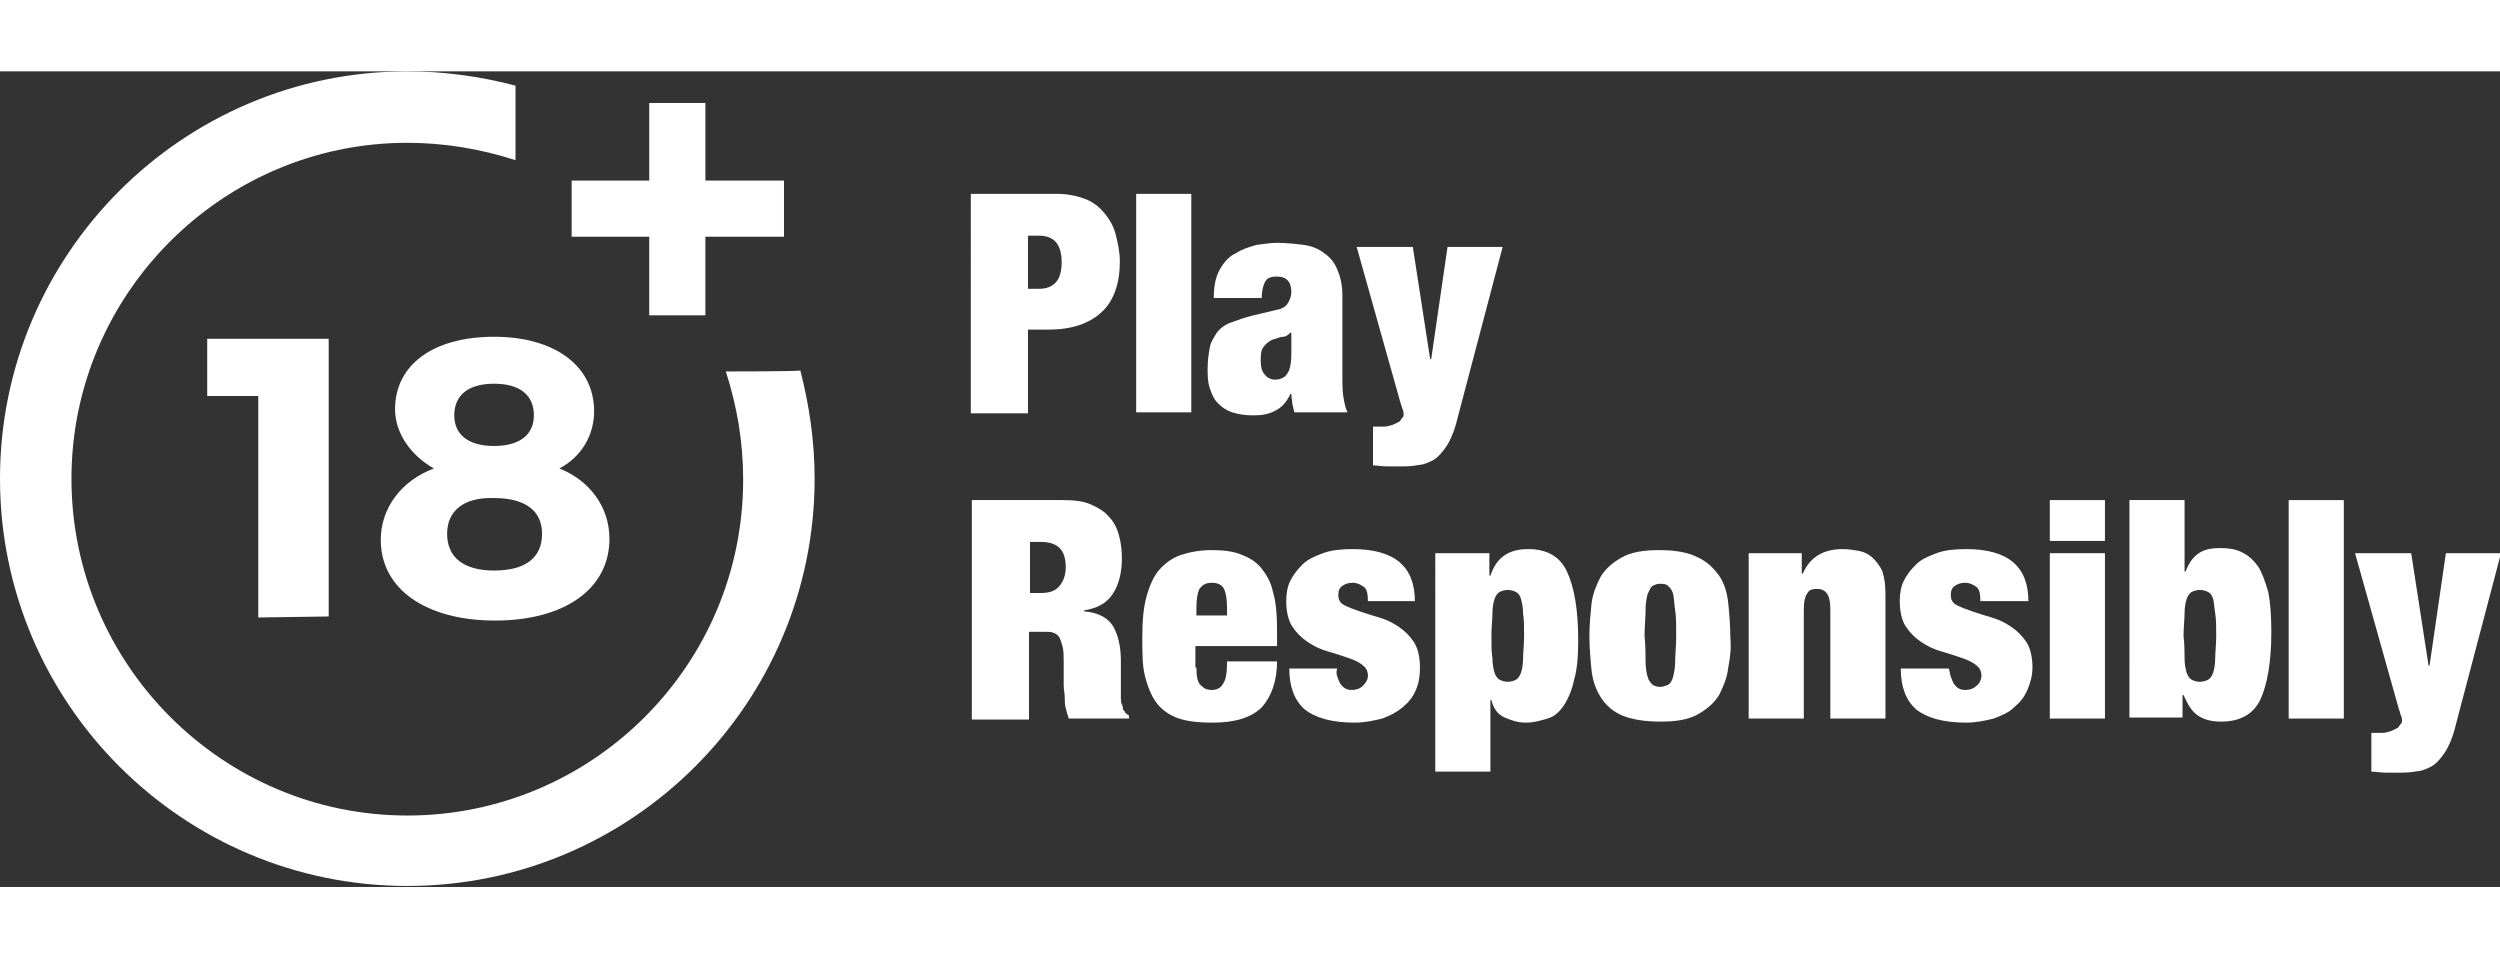
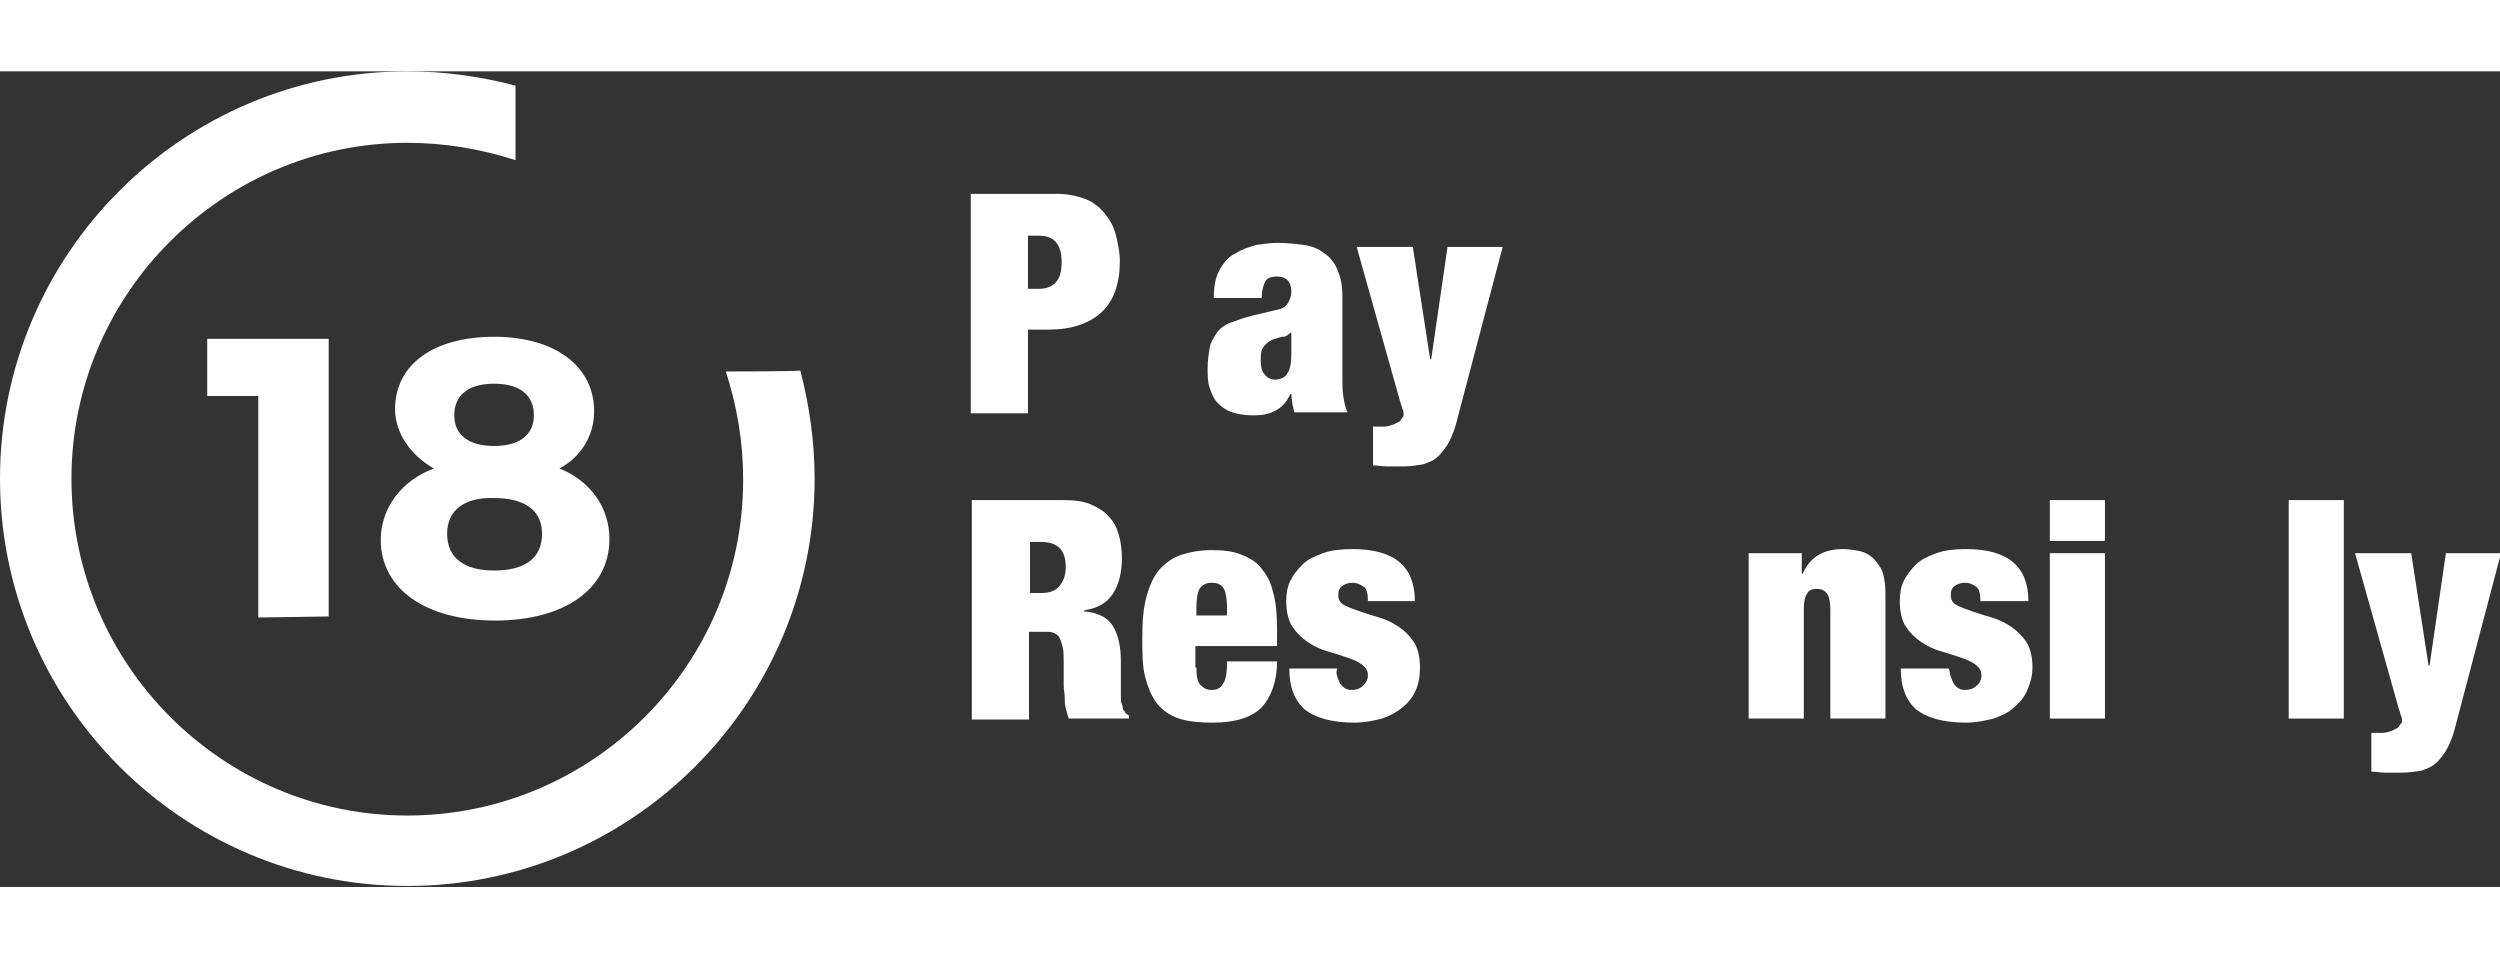
<svg xmlns="http://www.w3.org/2000/svg" version="1.1" id="Laag_1" x="0px" y="0px" viewBox="0 0 244.9 79.9" style="enable-background:new 0 0 244.9 79.9;" xml:space="preserve" width="120" height="46">
  <rect x="0" y="0" width="244.9" height="79.9" fill="#333333" stroke="none" />
  <style type="text/css">
	.st0{fill:#FFFFFF;}
	.st1{enable-background:new    ;}
</style>
  <g id="_x34_4-18Plus_movie">
    <path class="st0" d="M25.3,53.5V31.8h-5v-5.6h11.9v27.2C32.2,53.4,25.3,53.5,25.3,53.5z M58.2,33.3c0,2.4-1.3,4.5-3.4,5.6   c3,1.2,4.9,3.8,4.9,6.9c0,4.9-4.4,8-11.2,8s-11.2-3.1-11.2-7.9c0-3.1,2-5.8,5.2-7c-2.3-1.3-3.8-3.5-3.8-5.8c0-4.4,3.8-7.1,9.7-7.1   C54.4,26,58.2,28.9,58.2,33.3z M43.8,45.3c0,2.3,1.6,3.6,4.6,3.6s4.7-1.2,4.7-3.6c0-2.3-1.7-3.5-4.7-3.5   C45.5,41.7,43.8,43,43.8,45.3z M44.5,33.7c0,1.9,1.4,3,3.9,3s3.9-1.1,3.9-3c0-2-1.4-3.1-3.9-3.1S44.5,31.7,44.5,33.7z" />
    <path class="st0" d="M71.1,29.4c1.1,3.4,1.7,6.9,1.7,10.6c0,18.2-14.8,32.9-32.9,32.9S7,58.1,7,39.9C7,21.8,21.8,7,39.9,7   c3.6,0,7.2,0.6,10.6,1.7V1.4C47.1,0.5,43.5,0,39.9,0C17.9,0,0,17.9,0,39.9s17.9,39.9,39.9,39.9s39.9-17.9,39.9-39.9   c0-3.6-0.5-7.1-1.4-10.6C78.4,29.4,71.1,29.4,71.1,29.4z" />
-     <path class="st0" d="M69.1,10.7V3.1h-5.5v7.6H56v5.5h7.6v7.7h5.5v-7.7h7.7v-5.5L69.1,10.7z" />
  </g>
  <g class="st1">
    <path class="st0" d="M103.5,12c1.1,0,2,0.2,2.8,0.5s1.4,0.8,1.9,1.4c0.5,0.6,0.9,1.3,1.1,2.1c0.2,0.8,0.4,1.7,0.4,2.6   c0,2.2-0.6,3.9-1.8,5c-1.2,1.1-2.9,1.7-5.2,1.7h-2v8.2h-5.6V12H103.5z M101.8,21.3c0.7,0,1.2-0.2,1.6-0.6s0.6-1.1,0.6-2   c0-1.7-0.7-2.6-2.2-2.6h-1.1v5.2H101.8z" />
-     <path class="st0" d="M116.7,12v21.4h-5.4V12H116.7z" />
    <path class="st0" d="M126.6,32.6c0-0.3-0.1-0.6-0.1-1h-0.1c-0.3,0.7-0.8,1.3-1.4,1.6c-0.7,0.4-1.4,0.5-2.2,0.5   c-0.8,0-1.5-0.1-2.1-0.3s-1-0.5-1.4-0.9s-0.6-0.9-0.8-1.5c-0.2-0.6-0.2-1.2-0.2-1.9c0-0.8,0.1-1.4,0.2-2s0.4-1,0.7-1.5   c0.3-0.4,0.8-0.8,1.4-1s1.3-0.5,2.2-0.7l2.1-0.5c0.6-0.1,1-0.3,1.2-0.6c0.2-0.3,0.4-0.7,0.4-1.2c0-1-0.5-1.5-1.4-1.5   c-0.5,0-0.9,0.1-1.1,0.4s-0.4,0.9-0.4,1.7h-4.7c0-1.2,0.2-2.1,0.6-2.8c0.4-0.7,0.9-1.3,1.6-1.6c0.6-0.4,1.3-0.6,2-0.8   c0.7-0.1,1.4-0.2,2-0.2c0.9,0,1.8,0.1,2.6,0.2s1.5,0.4,2,0.8c0.6,0.4,1,0.9,1.3,1.6s0.5,1.5,0.5,2.6v7.9c0,0.8,0,1.4,0.1,2   s0.2,1.1,0.4,1.5h-5.2C126.7,33.1,126.7,32.9,126.6,32.6z M126.1,29.6c0.3-0.4,0.4-1.1,0.4-2v-2h-0.1c-0.2,0.2-0.4,0.4-0.7,0.4   c-0.3,0-0.7,0.2-1.1,0.3c-0.4,0.2-0.7,0.5-0.9,0.8s-0.2,0.8-0.2,1.3s0.1,1,0.4,1.3c0.2,0.3,0.6,0.5,1,0.5   C125.4,30.2,125.9,30,126.1,29.6z" />
    <path class="st0" d="M135,34.8c0.2,0,0.4,0,0.6,0c0.3,0,0.6-0.1,0.9-0.2c0.2-0.1,0.4-0.2,0.6-0.3c0.1-0.1,0.2-0.3,0.3-0.4   c0.1-0.1,0.1-0.2,0.1-0.3s0-0.3-0.1-0.5s-0.1-0.4-0.2-0.6l-4.3-15.3h5.5l1.7,11h0.1l1.6-11h5.4l-4.4,16.7c-0.2,0.9-0.5,1.7-0.8,2.3   s-0.7,1.1-1.1,1.5c-0.4,0.4-0.9,0.6-1.5,0.8c-0.6,0.1-1.2,0.2-1.9,0.2c-0.6,0-1.1,0-1.6,0s-1-0.1-1.4-0.1v-3.8   C134.6,34.8,134.8,34.8,135,34.8z" />
  </g>
  <g class="st1">
    <path class="st0" d="M104.1,42c1.1,0,2,0.1,2.7,0.4s1.4,0.7,1.8,1.2c0.5,0.5,0.8,1.1,1,1.8s0.3,1.5,0.3,2.3c0,1.4-0.3,2.6-0.9,3.5   s-1.5,1.4-2.8,1.6v0.1c1.3,0.1,2.3,0.6,2.8,1.4c0.5,0.8,0.8,2,0.8,3.4v1.8c0,0.3,0,0.6,0,0.9c0,0.3,0,0.6,0,0.9   c0,0.3,0,0.5,0.1,0.7s0.1,0.4,0.1,0.5c0.1,0.1,0.2,0.2,0.2,0.3c0.1,0.1,0.2,0.2,0.4,0.3v0.3h-5.9c-0.1-0.3-0.2-0.6-0.3-1   c-0.1-0.4-0.1-0.8-0.1-1.1c0-0.4-0.1-0.7-0.1-1.1c0-0.3,0-0.6,0-0.9v-1.4c0-0.6,0-1.1-0.1-1.5s-0.2-0.7-0.3-0.9   c-0.1-0.2-0.3-0.4-0.6-0.5c-0.2-0.1-0.5-0.1-0.9-0.1h-1.5v8.6h-5.6V42H104.1z M102,51.1c0.8,0,1.4-0.2,1.8-0.7s0.6-1.1,0.6-1.8   c0-0.9-0.2-1.5-0.6-1.9s-1-0.6-1.8-0.6h-1.1v5H102z" />
    <path class="st0" d="M117.2,58.4c0,0.9,0.1,1.5,0.5,1.8c0.3,0.3,0.6,0.4,1,0.4c0.5,0,0.9-0.2,1.1-0.6c0.3-0.4,0.4-1.1,0.4-2.2h4.9   c0,2-0.6,3.5-1.5,4.5c-1,1-2.6,1.5-4.8,1.5c-1.3,0-2.4-0.1-3.3-0.4c-0.9-0.3-1.6-0.8-2.1-1.4s-0.9-1.5-1.2-2.6s-0.3-2.4-0.3-3.9   c0-1.6,0.1-2.9,0.4-4s0.7-2,1.2-2.6c0.6-0.7,1.3-1.2,2.1-1.5c0.9-0.3,1.9-0.5,3.1-0.5c1.1,0,2,0.1,2.8,0.4s1.5,0.7,2,1.3   s1,1.4,1.2,2.4c0.3,1,0.4,2.2,0.4,3.7v1.6h-8v2.1H117.2z M119.9,50.7c-0.2-0.4-0.6-0.6-1.2-0.6s-0.9,0.2-1.2,0.6   c-0.2,0.4-0.3,1-0.3,1.9v0.7h3v-0.7C120.2,51.7,120.1,51.1,119.9,50.7z" />
    <path class="st0" d="M131,59.3c0.1,0.3,0.2,0.5,0.3,0.7c0.3,0.4,0.6,0.6,1.1,0.6c0.4,0,0.8-0.1,1.1-0.4s0.5-0.6,0.5-1   c0-0.5-0.2-0.8-0.6-1.1c-0.4-0.3-0.9-0.5-1.5-0.7s-1.2-0.4-1.9-0.6c-0.7-0.2-1.3-0.5-1.9-0.9s-1.1-0.9-1.5-1.5s-0.6-1.5-0.6-2.5   c0-0.7,0.1-1.4,0.4-2s0.7-1.1,1.2-1.6s1.2-0.8,2-1.1s1.8-0.4,2.9-0.4c4.1,0,6.1,1.7,6.1,5.1H134c0-0.7-0.1-1.2-0.4-1.4   s-0.6-0.4-1.1-0.4c-0.4,0-0.7,0.1-1,0.3s-0.4,0.5-0.4,0.9c0,0.5,0.2,0.8,0.6,1c0.4,0.2,0.9,0.4,1.5,0.6c0.6,0.2,1.2,0.4,1.9,0.6   c0.7,0.2,1.3,0.5,1.9,0.9s1.1,0.9,1.5,1.5s0.6,1.5,0.6,2.5c0,0.8-0.1,1.5-0.4,2.2c-0.3,0.7-0.7,1.2-1.3,1.7s-1.2,0.8-2,1.1   c-0.8,0.2-1.7,0.4-2.7,0.4c-2.3,0-3.9-0.5-4.9-1.3c-1-0.9-1.5-2.2-1.5-4h4.7C130.9,58.7,130.9,59,131,59.3z" />
-     <path class="st0" d="M145.9,47.2v2.2h0.1c0.6-1.8,1.8-2.6,3.7-2.6c1.8,0,3.1,0.7,3.8,2.2s1.1,3.7,1.1,6.7c0,1.6-0.1,2.9-0.4,3.9   c-0.2,1-0.6,1.9-1,2.5s-0.9,1.1-1.6,1.3s-1.3,0.4-2.1,0.4s-1.4-0.2-2.1-0.5s-1.1-0.9-1.3-1.7H146v7h-5.4V47.2H145.9z M146.2,57.5   c0,0.6,0.1,1,0.2,1.4c0.1,0.3,0.3,0.6,0.5,0.7c0.2,0.1,0.5,0.2,0.8,0.2s0.6-0.1,0.8-0.2c0.2-0.1,0.4-0.4,0.5-0.7s0.2-0.8,0.2-1.4   c0-0.6,0.1-1.3,0.1-2.2s0-1.6-0.1-2.2c0-0.6-0.1-1-0.2-1.4c-0.1-0.4-0.3-0.6-0.5-0.7c-0.2-0.1-0.5-0.2-0.8-0.2s-0.6,0.1-0.8,0.2   c-0.2,0.1-0.4,0.4-0.5,0.7s-0.2,0.8-0.2,1.4c0,0.6-0.1,1.3-0.1,2.2S146.1,56.9,146.2,57.5z" />
-     <path class="st0" d="M169.3,58.4c-0.1,1-0.5,1.9-0.9,2.7c-0.5,0.8-1.2,1.4-2.1,1.9c-0.9,0.5-2.1,0.7-3.6,0.7   c-1.6,0-2.8-0.2-3.8-0.6c-0.9-0.4-1.6-1-2.1-1.8s-0.8-1.7-0.9-2.7c-0.1-1-0.2-2.1-0.2-3.3c0-1.1,0.1-2.1,0.2-3.1s0.5-1.9,0.9-2.7   c0.5-0.8,1.2-1.4,2.1-1.9c0.9-0.5,2.1-0.7,3.6-0.7c1.6,0,2.8,0.2,3.8,0.7c0.9,0.4,1.6,1.1,2.1,1.8s0.8,1.7,0.9,2.7s0.2,2.1,0.2,3.3   C169.6,56.4,169.5,57.4,169.3,58.4z M161.2,57.8c0,0.6,0.1,1.2,0.2,1.5c0.1,0.4,0.3,0.6,0.5,0.8c0.2,0.1,0.4,0.2,0.7,0.2   s0.5-0.1,0.8-0.2c0.2-0.1,0.4-0.4,0.5-0.8c0.1-0.4,0.2-0.9,0.2-1.5c0-0.7,0.1-1.5,0.1-2.5s0-1.9-0.1-2.5s-0.1-1.2-0.2-1.6   c-0.1-0.4-0.3-0.6-0.5-0.8s-0.5-0.2-0.8-0.2s-0.5,0.1-0.7,0.2c-0.2,0.1-0.3,0.4-0.5,0.8c-0.1,0.4-0.2,0.9-0.2,1.6   c0,0.7-0.1,1.5-0.1,2.5C161.2,56.3,161.2,57.2,161.2,57.8z" />
    <path class="st0" d="M176.5,47.2v2h0.1c0.7-1.6,2-2.4,3.9-2.4c0.6,0,1.2,0.1,1.7,0.2c0.5,0.1,1,0.4,1.3,0.7s0.7,0.8,0.9,1.3   c0.2,0.6,0.3,1.3,0.3,2.2v12.2h-5.4V52.7c0-0.7-0.1-1.2-0.3-1.5s-0.5-0.5-1-0.5s-0.8,0.1-1,0.5c-0.2,0.3-0.3,0.8-0.3,1.5v10.7h-5.4   V47.2H176.5z" />
    <path class="st0" d="M191.1,59.3c0.1,0.3,0.2,0.5,0.3,0.7c0.3,0.4,0.6,0.6,1.1,0.6c0.4,0,0.8-0.1,1.1-0.4c0.3-0.2,0.5-0.6,0.5-1   c0-0.5-0.2-0.8-0.6-1.1c-0.4-0.3-0.9-0.5-1.5-0.7s-1.2-0.4-1.9-0.6c-0.7-0.2-1.3-0.5-1.9-0.9s-1.1-0.9-1.5-1.5s-0.6-1.5-0.6-2.5   c0-0.7,0.1-1.4,0.4-2c0.3-0.6,0.7-1.1,1.2-1.6s1.2-0.8,2-1.1s1.8-0.4,2.9-0.4c4.1,0,6.1,1.7,6.1,5.1H194c0-0.7-0.1-1.2-0.4-1.4   c-0.3-0.2-0.6-0.4-1.1-0.4c-0.4,0-0.7,0.1-1,0.3s-0.4,0.5-0.4,0.9c0,0.5,0.2,0.8,0.6,1c0.4,0.2,0.9,0.4,1.5,0.6   c0.6,0.2,1.2,0.4,1.9,0.6c0.7,0.2,1.3,0.5,1.9,0.9s1.1,0.9,1.5,1.5s0.6,1.5,0.6,2.5c0,0.8-0.2,1.5-0.5,2.2s-0.7,1.2-1.3,1.7   c-0.5,0.5-1.2,0.8-2,1.1c-0.8,0.2-1.7,0.4-2.7,0.4c-2.3,0-3.9-0.5-4.9-1.3c-1-0.9-1.5-2.2-1.5-4h4.7C191,58.7,191,59,191.1,59.3z" />
    <path class="st0" d="M206.2,42v4h-5.4v-4H206.2z M206.2,47.2v16.2h-5.4V47.2H206.2z" />
-     <path class="st0" d="M214,42v7h0.1c0.3-0.8,0.7-1.4,1.3-1.8s1.3-0.5,2.1-0.5s1.5,0.1,2.1,0.4c0.6,0.3,1.1,0.7,1.6,1.4   c0.4,0.6,0.7,1.5,1,2.5c0.2,1,0.3,2.4,0.3,3.9c0,3-0.4,5.2-1.1,6.7c-0.7,1.4-2,2.1-3.8,2.1c-1,0-1.7-0.2-2.3-0.6   c-0.6-0.4-1-1.1-1.4-2h-0.1v2.2h-5.2V42H214z M214,57.5c0,0.6,0.1,1,0.2,1.4c0.1,0.3,0.3,0.6,0.5,0.7c0.2,0.1,0.5,0.2,0.8,0.2   s0.6-0.1,0.8-0.2c0.2-0.1,0.4-0.4,0.5-0.7s0.2-0.8,0.2-1.4c0-0.6,0.1-1.3,0.1-2.2s0-1.6-0.1-2.2s-0.1-1-0.2-1.4   c-0.1-0.4-0.3-0.6-0.5-0.7c-0.2-0.1-0.5-0.2-0.8-0.2s-0.6,0.1-0.8,0.2c-0.2,0.1-0.4,0.4-0.5,0.7s-0.2,0.8-0.2,1.4s-0.1,1.3-0.1,2.2   C214,56.2,214,56.9,214,57.5z" />
    <path class="st0" d="M229.6,42v21.4h-5.4V42H229.6z" />
    <path class="st0" d="M232.8,64.8c0.2,0,0.4,0,0.6,0c0.3,0,0.6-0.1,0.9-0.2c0.2-0.1,0.4-0.2,0.6-0.3c0.1-0.1,0.2-0.3,0.3-0.4   s0.1-0.2,0.1-0.3s0-0.3-0.1-0.5s-0.1-0.4-0.2-0.6l-4.3-15.3h5.5l1.7,11h0.1l1.6-11h5.4l-4.4,16.7c-0.2,0.9-0.5,1.7-0.8,2.3   s-0.7,1.1-1.1,1.5c-0.4,0.4-0.9,0.6-1.5,0.8c-0.6,0.1-1.2,0.2-1.9,0.2c-0.6,0-1.1,0-1.6,0s-1-0.1-1.4-0.1v-3.8   C232.4,64.8,232.6,64.8,232.8,64.8z" />
  </g>
</svg>